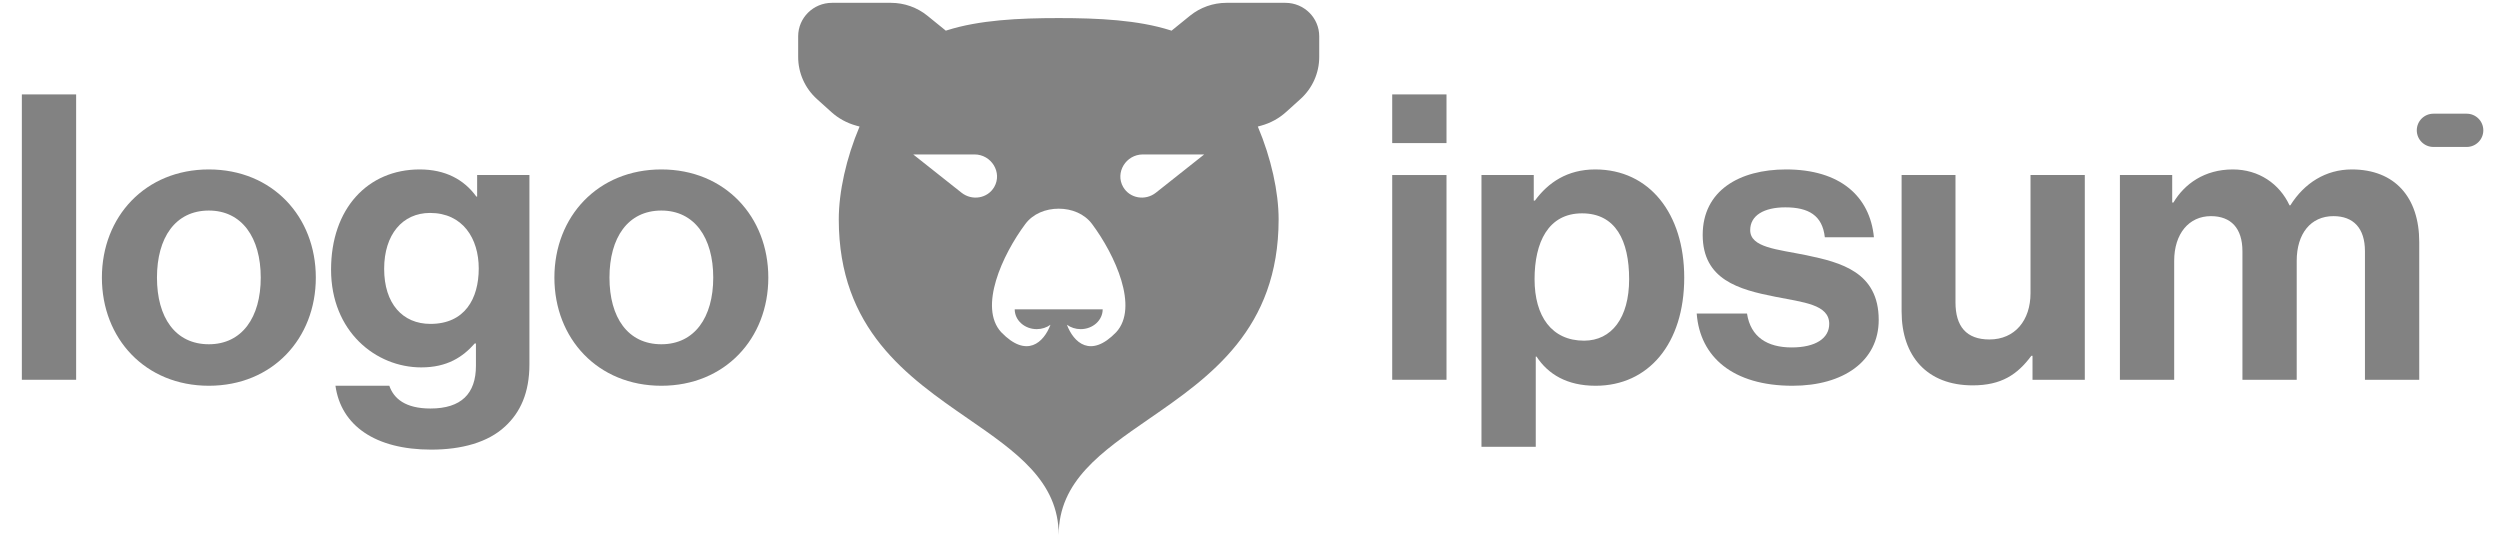
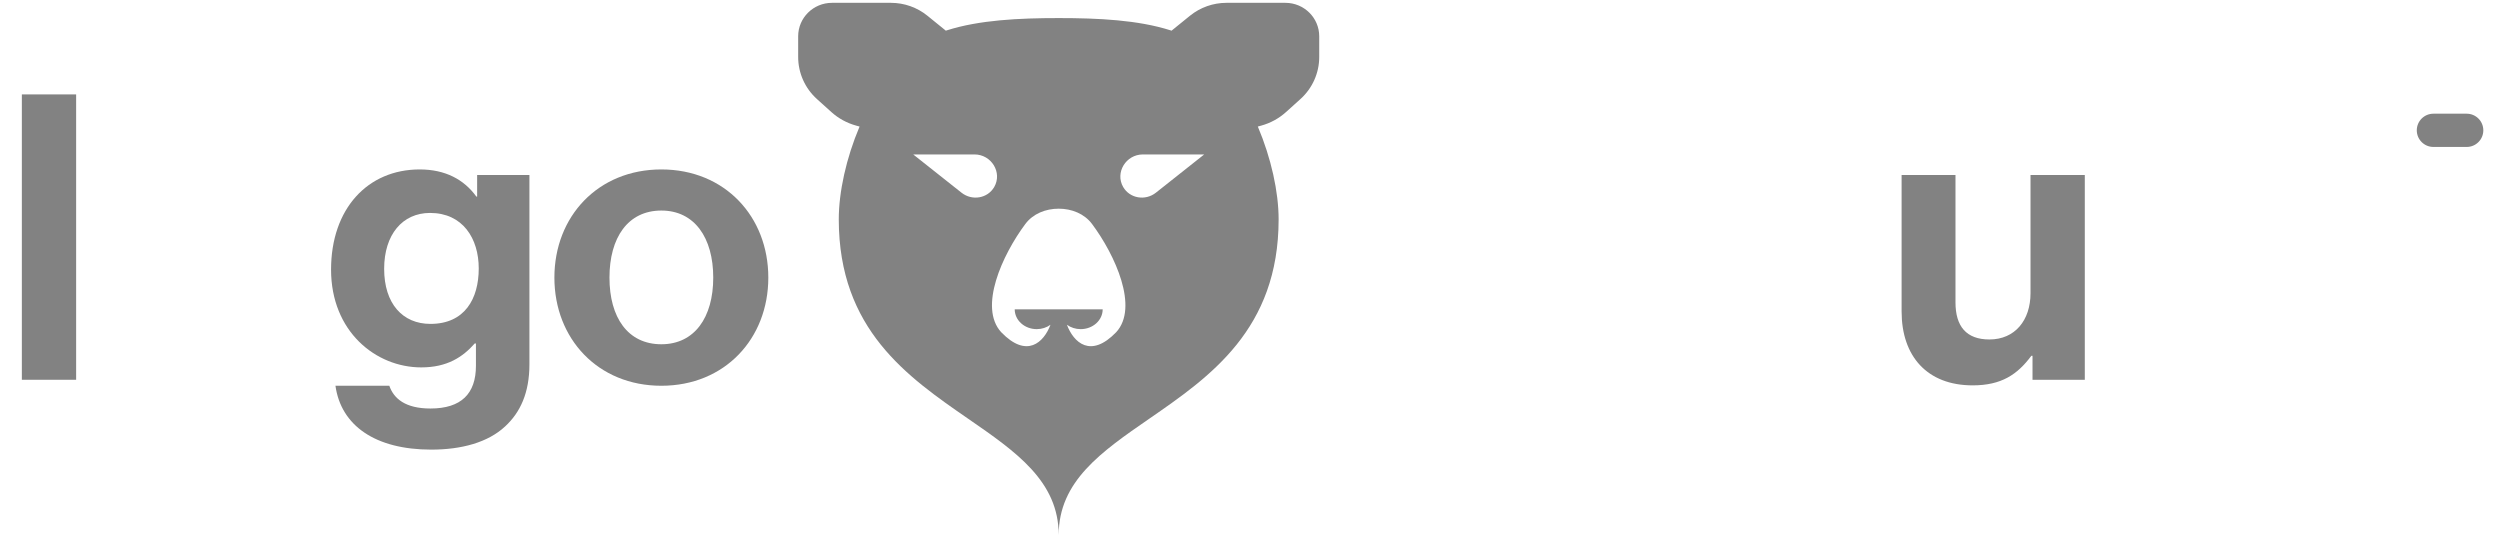
<svg xmlns="http://www.w3.org/2000/svg" width="165" height="36" viewBox="0 0 165 36" fill="none">
  <path fill-rule="evenodd" clip-rule="evenodd" d="M52.679 2.396C52.679 1.176 53.679 0.187 54.912 0.187H58.802C59.68 0.187 60.531 0.488 61.21 1.039L62.393 1.998L62.423 2.025C62.45 2.016 62.477 2.007 62.505 1.998C64.64 1.322 67.23 1.193 69.874 1.193C72.518 1.193 75.108 1.322 77.243 1.998C77.271 2.007 77.298 2.016 77.325 2.025L77.355 1.998L78.538 1.039C79.217 0.488 80.068 0.187 80.946 0.187H84.836C86.069 0.187 87.069 1.176 87.069 2.396V3.761C87.069 4.818 86.619 5.826 85.83 6.537L84.875 7.398C84.409 7.818 83.85 8.123 83.242 8.29L83.016 8.352C83.901 10.44 84.389 12.672 84.389 14.477C84.389 21.74 79.847 24.877 75.844 27.64C72.691 29.817 69.874 31.762 69.874 35.309C69.874 31.762 67.057 29.817 63.904 27.64C59.902 24.877 55.359 21.74 55.359 14.477C55.359 12.672 55.847 10.44 56.732 8.352L56.506 8.29C55.899 8.123 55.339 7.818 54.873 7.398L53.918 6.537C53.129 5.826 52.679 4.818 52.679 3.761V2.396ZM72.777 20.415C72.777 20.762 72.624 21.095 72.352 21.34C72.08 21.585 71.711 21.723 71.326 21.723C70.993 21.723 70.672 21.62 70.416 21.434C70.853 22.591 71.97 23.686 73.67 21.924C75.171 20.287 73.604 16.834 72.076 14.785C71.567 14.102 70.732 13.773 69.874 13.773C69.016 13.773 68.181 14.102 67.671 14.785C66.144 16.834 64.577 20.287 66.078 21.924C67.778 23.686 68.895 22.591 69.332 21.434C69.076 21.62 68.755 21.723 68.422 21.723C68.037 21.723 67.668 21.585 67.396 21.34C67.124 21.095 66.971 20.762 66.971 20.415H72.777ZM64.315 10.193H60.272L63.459 12.717C64.16 13.272 65.185 13.095 65.619 12.342C66.167 11.393 65.439 10.193 64.315 10.193ZM75.433 10.193H79.477L76.29 12.717C75.588 13.272 74.563 13.095 74.129 12.342C73.581 11.393 74.309 10.193 75.433 10.193Z" fill="#828282" />
-   <path d="M91.886 25.065H95.469V11.552H91.886V25.065ZM91.886 9.444H95.469V6.231H91.886V9.444Z" fill="#828282" />
-   <path d="M97.777 29.49H101.36V23.537H101.412C102.176 24.696 103.414 25.46 105.311 25.46C108.788 25.46 111.159 22.694 111.159 18.322C111.159 14.107 108.867 11.183 105.284 11.183C103.441 11.183 102.176 12.052 101.307 13.238H101.228V11.552H97.777V29.49ZM104.547 22.484C102.413 22.484 101.281 20.877 101.281 18.427C101.281 16.004 102.176 14.081 104.415 14.081C106.628 14.081 107.523 15.872 107.523 18.427C107.523 20.982 106.364 22.484 104.547 22.484Z" fill="#828282" />
-   <path d="M118.305 25.46C121.677 25.46 123.995 23.827 123.995 21.114C123.995 17.953 121.492 17.321 119.227 16.846C117.304 16.451 115.513 16.346 115.513 15.187C115.513 14.212 116.435 13.685 117.831 13.685C119.359 13.685 120.281 14.212 120.439 15.661H123.679C123.415 12.948 121.44 11.183 117.884 11.183C114.802 11.183 112.378 12.579 112.378 15.503C112.378 18.453 114.749 19.112 117.172 19.586C119.016 19.955 120.729 20.087 120.729 21.377C120.729 22.326 119.833 22.931 118.252 22.931C116.646 22.931 115.539 22.247 115.302 20.692H111.983C112.194 23.564 114.38 25.46 118.305 25.46Z" fill="#828282" />
  <path d="M137.597 25.065V11.552H134.014V19.349C134.014 21.14 132.987 22.405 131.301 22.405C129.773 22.405 129.062 21.535 129.062 19.955V11.552H125.506V20.561C125.506 23.511 127.192 25.434 130.195 25.434C132.091 25.434 133.145 24.723 134.067 23.485H134.146V25.065H137.597Z" fill="#828282" />
-   <path d="M139.914 25.065H143.496V17.215C143.496 15.424 144.471 14.265 145.92 14.265C147.237 14.265 148.001 15.055 148.001 16.583V25.065H151.583V17.215C151.583 15.424 152.505 14.265 154.007 14.265C155.324 14.265 156.087 15.055 156.087 16.583V25.065H159.67V15.977C159.67 13.027 158.063 11.183 155.218 11.183C153.506 11.183 152.084 12.079 151.162 13.554H151.109C150.45 12.131 149.081 11.183 147.368 11.183C145.498 11.183 144.181 12.131 143.444 13.369H143.365V11.552H139.914V25.065Z" fill="#828282" />
  <path d="M1.442 25.065H5.025V6.231H1.442V25.065Z" fill="#828282" />
-   <path d="M13.784 25.46C17.973 25.46 20.844 22.352 20.844 18.322C20.844 14.291 17.973 11.183 13.784 11.183C9.596 11.183 6.725 14.291 6.725 18.322C6.725 22.352 9.596 25.46 13.784 25.46ZM13.784 22.721C11.572 22.721 10.36 20.956 10.36 18.322C10.36 15.688 11.572 13.896 13.784 13.896C15.97 13.896 17.209 15.688 17.209 18.322C17.209 20.956 15.97 22.721 13.784 22.721Z" fill="#828282" />
  <path d="M28.462 29.675C30.464 29.675 32.203 29.201 33.335 28.147C34.336 27.225 34.942 25.934 34.942 24.038V11.552H31.491V12.974H31.439C30.622 11.842 29.384 11.183 27.698 11.183C24.274 11.183 21.85 13.765 21.85 17.795C21.85 21.878 24.801 24.248 27.803 24.248C29.516 24.248 30.543 23.564 31.333 22.668H31.412V24.143C31.412 25.987 30.438 26.962 28.409 26.962C26.75 26.962 25.986 26.303 25.696 25.46H22.14C22.509 28.094 24.774 29.675 28.462 29.675ZM28.409 21.377C26.566 21.377 25.354 20.034 25.354 17.742C25.354 15.477 26.566 14.054 28.383 14.054C30.543 14.054 31.597 15.74 31.597 17.716C31.597 19.718 30.675 21.377 28.409 21.377Z" fill="#828282" />
  <path d="M43.65 25.46C47.838 25.46 50.709 22.352 50.709 18.322C50.709 14.291 47.838 11.183 43.65 11.183C39.461 11.183 36.59 14.291 36.59 18.322C36.59 22.352 39.461 25.46 43.65 25.46ZM43.65 22.721C41.437 22.721 40.225 20.956 40.225 18.322C40.225 15.688 41.437 13.896 43.65 13.896C45.836 13.896 47.074 15.688 47.074 18.322C47.074 20.956 45.836 22.721 43.65 22.721Z" fill="#828282" />
  <path d="M159.508 8.602C159.508 7.995 159.999 7.504 160.606 7.504H162.801C163.407 7.504 163.899 7.995 163.899 8.602C163.899 9.208 163.407 9.699 162.801 9.699H160.606C159.999 9.699 159.508 9.208 159.508 8.602Z" fill="#828282" />
</svg>